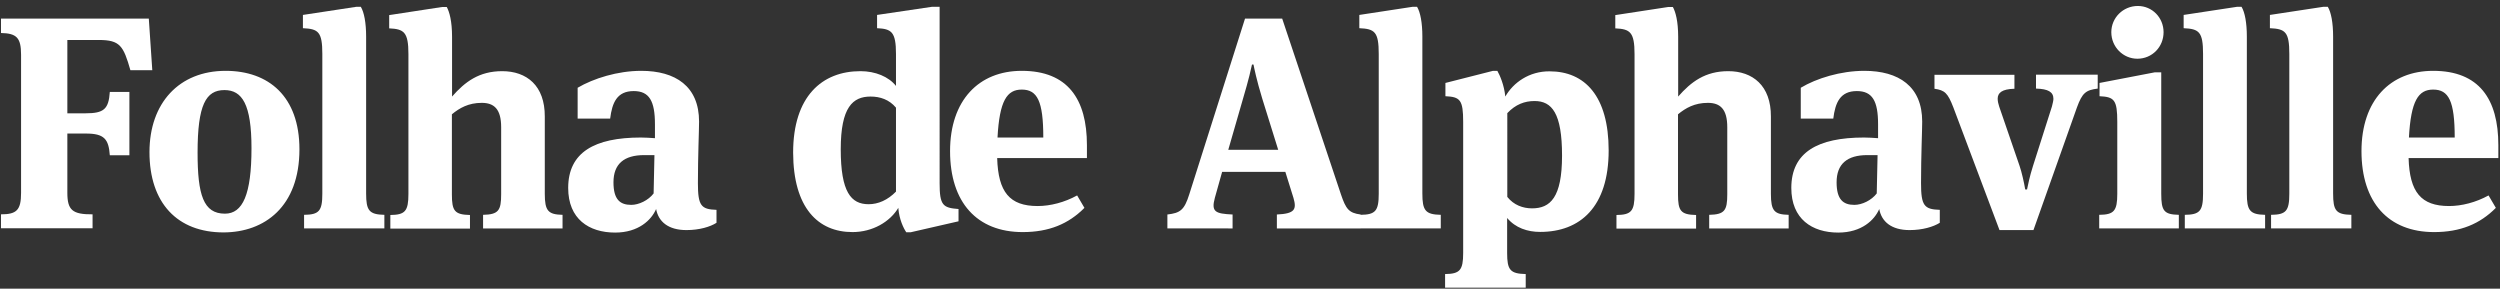
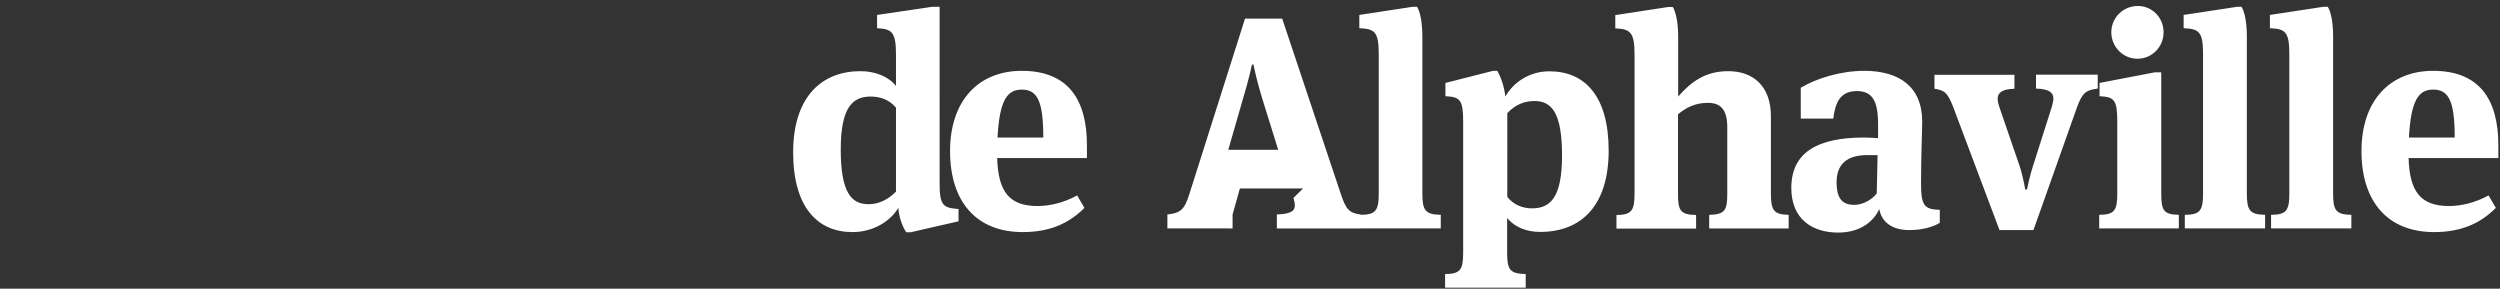
<svg xmlns="http://www.w3.org/2000/svg" version="1.1" id="Camada_1" x="0px" y="0px" viewBox="0 0 1507 174" style="enable-background:new 0 0 1507 174;" xml:space="preserve">
  <rect x="0" y="0" width="1507" height="174" fill="#333333" stroke="none" />
  <style type="text/css">
	.st0{fill:#FFFFFF;}
</style>
-   <path class="st0" d="M394.5,93.5l-0.5,23.1c-3.2,4.2-8.9,6.9-13.5,6.9c-6.8,0-10.7-3.3-10.7-13.6c0-11.1,6.4-16.4,18.5-16.4H394.5z   M420.7,110.4c0-16.6,0.7-31.7,0.7-37.1c0-21.3-14.2-30.6-34.9-30.6c-14.2,0-28.8,4.6-38.3,10.2v18.6h19.6  c1.2-9.6,4.1-16.6,14.2-16.6c9.4,0,12.8,6,12.8,20v8.4c-2.3-0.2-6.4-0.4-8.5-0.4c-27.9,0-43.8,8.9-43.8,30.4  c0,18.7,12.5,26.9,28.3,26.9c14.1,0,21.9-7.6,24.7-14.2c1.4,7.6,7.3,12.7,18.3,12.7c7.8,0,14.4-2,18.1-4.4v-7.8  C422.6,126.2,420.7,124,420.7,110.4 M302.7,42.9c-13.9,0-22.4,6.4-30.2,15.3v-36c0-9.5-1.6-15.1-3.2-18h-2.7l-32,4.9v8  c8.9,0.4,11.6,2.2,11.6,15.5v84.3c0,10.4-2,12.6-10.9,12.7v8.2h48v-8.2c-9.3-0.2-10.9-2.5-10.9-12.4V68.9c4.6-3.8,10-6.9,18-6.9  c7.5,0,11.7,3.8,11.7,14.7v40.4c0,9.8-1.6,12.2-10.9,12.4v8.2h47.9v-8.2c-8.7-0.2-10.7-2.4-10.7-12.7V70.3  C328.5,51.6,317.5,42.9,302.7,42.9 M220.7,116.6V22.1c0-8.4-1.2-14.7-3.2-18h-2.7L182.6,9v8c9.3,0.4,11.7,2.2,11.7,15.5v84.3  c0,10.4-2,12.6-11,12.7v8.2h48.4v-8.2C222.5,129.3,220.7,126.9,220.7,116.6 M151.6,89.3c0,28-5.3,39.5-16,39.5  c-13,0-16.5-11.3-16.5-36.8c0-28.8,5-37.7,16.2-37.7C146,54.3,151.6,62.9,151.6,89.3 M180.5,90c0-31.8-18.5-47.3-44.5-47.3  c-28.1,0-45.9,19.5-45.9,49c0,30.6,16.7,48.4,44.7,48.4C159.5,140,180.5,124.6,180.5,90 M40.6,116.2V80.5h11.2  c11,0,13.7,3.3,14.4,13.1H78V55.4H66.2c-0.7,10.4-3.6,12.9-14.6,12.9h-11V24.1h19c12.8,0,14.8,3.6,19,18.2h13.2l-2.1-31.1H0.6v8.7  C10,20.1,12.7,22.7,12.7,33v83.3c0,10.4-2.7,12.9-12.1,12.9v8.4h55.2v-8.4C43.6,129.3,40.6,126.6,40.6,116.2" />
  <path class="st0" d="M615.9,54c9.4,0,13,6.9,13,28.9h-27.6C602.5,60.7,607,54,615.9,54 M625.5,124.2c-16.9,0-23.8-8.4-24.4-28.9  h54.1v-7.8c0-27.8-11.6-44.8-39.3-44.8c-25.8,0-43.2,17.7-43.2,48.4c0,30.9,16.2,48.8,43.8,48.8c15.8,0,27.6-4.9,37.2-14.6l-4.4-7.5  C641.7,122,633.1,124.2,625.5,124.2 M506.8,90c0-25.5,7.3-31.8,18-31.8c5.7,0,11.2,1.8,15.3,6.7v50.6c-5,5.1-10.7,7.6-16.5,7.6  C513,123.1,506.8,115.8,506.8,90 M513.9,139.9c12.1,0,22.6-6.2,27.6-14.6c0.5,6.9,3.2,12.4,4.8,14.7h2.7l28.8-6.6V126  c-9.4-0.7-11.4-2.2-11.4-15.5V4.1h-4.6L528.7,9v8c8.7,0.4,11.4,2.2,11.4,15.5v19.3c-4.4-5.6-12.5-8.9-21.4-8.9  c-23.1,0-40.6,15.1-40.6,49.1C478.2,125.3,493.1,139.9,513.9,139.9" />
-   <path class="st0" d="M1466.7,54c9.4,0,13,6.9,13,28.9h-27.6C1453.3,60.7,1457.8,54,1466.7,54 M1476.3,124.2  c-16.9,0-23.8-8.4-24.4-28.9h54.1v-7.8c0-27.8-11.6-44.8-39.3-44.8c-25.8,0-43.2,17.7-43.2,48.4c0,30.9,16.2,48.8,43.8,48.8  c15.8,0,27.6-4.9,37.2-14.6l-4.4-7.5C1492.5,122,1483.9,124.2,1476.3,124.2 M1406.4,116.6V22.1c0-8.4-1.2-14.7-3.2-18h-2.7L1368.3,9  v8c9.3,0.4,11.7,2.2,11.7,15.5v84.3c0,10.4-2,12.6-11,12.7v8.2h48.4v-8.2C1408.1,129.3,1406.4,126.9,1406.4,116.6 M1354.4,116.6  V22.1c0-8.4-1.2-14.7-3.2-18h-2.7L1316.3,9v8c9.3,0.4,11.7,2.2,11.7,15.5v84.3c0,10.4-2,12.6-11,12.7v8.2h48.4v-8.2  C1356.2,129.3,1354.4,126.9,1354.4,116.6 M1302.8,116.8V43.6h-3.9l-33.3,6.4v8c8.9,0.4,10.7,2.2,10.7,15.5v43.3  c0,10.4-2,12.6-10.9,12.7v8.2h48v-8.2C1304.4,129.3,1302.8,127.1,1302.8,116.8 M1304.2,19.4c0-8.7-6.8-15.8-15.5-15.8  c-8.9,0-16,7.1-16,15.8c0,8.9,7.1,16,15.7,16C1297.3,35.4,1304.2,28.3,1304.2,19.4 M1225.8,138.6l26.2-73.9  c3.2-8.7,5.3-10.4,12.5-11.3V45h-37.2v8.4c7.3,0.2,10.5,2,10.5,6.2c0,0.9-0.4,2.7-0.9,4.6l-11.4,35.8c-2,6.2-3.2,12.2-3.6,14.2h-1.1  c-0.7-4.2-2.1-10.4-3.4-14.2l-12.3-35.8c-0.5-1.6-0.9-3.1-0.9-4.7c0-3.5,2.5-5.8,10.1-6v-8.4h-48.2v8.4c6.2,0.9,8,2.5,11.4,11.3  l27.8,73.9h20.5V138.6z M1131.8,93.5l-0.5,23.1c-3.2,4.2-8.9,6.9-13.5,6.9c-6.8,0-10.7-3.3-10.7-13.6c0-11.1,6.4-16.4,18.5-16.4  H1131.8z M1158,110.4c0-16.6,0.7-31.7,0.7-37.1c0-21.3-14.2-30.6-34.9-30.6c-14.2,0-28.8,4.5-38.3,10.2v18.6h19.6  c1.2-9.6,4.1-16.6,14.2-16.6c9.4,0,12.8,6,12.8,20v8.4c-2.3-0.2-6.4-0.4-8.5-0.4c-27.9,0-43.8,8.9-43.8,30.4  c0,18.7,12.5,26.9,28.3,26.9c14.1,0,21.9-7.6,24.7-14.2c1.4,7.6,7.3,12.7,18.3,12.7c7.8,0,14.4-2,18.2-4.4v-7.8  C1159.9,126.2,1158,124,1158,110.4 M1041.8,42.9c-13.9,0-22.4,6.4-30.2,15.3v-36c0-9.5-1.6-15.1-3.2-18h-2.7l-32,4.9v8  c8.9,0.4,11.6,2.2,11.6,15.5v84.3c0,10.4-2,12.6-10.9,12.7v8.2h48v-8.2c-9.3-0.2-10.9-2.5-10.9-12.4V68.9c4.6-3.8,10-6.9,18-6.9  c7.5,0,11.7,3.8,11.7,14.7v40.4c0,9.8-1.6,12.2-10.9,12.4v8.2h47.9v-8.2c-8.7-0.2-10.7-2.4-10.7-12.7V70.3  C1067.6,51.6,1056.5,42.9,1041.8,42.9 M941.6,93.8c0,25.3-7.1,31.8-18.1,31.8c-5.5,0-11-2-14.9-6.9V68.2c5-5.3,10.5-7.3,16.4-7.3  C935.5,60.9,941.6,68.2,941.6,93.8 M907.4,58.2c-0.7-6.9-3.2-12.7-4.8-15.5H900L871.3,50v8c8.9,0.4,10.7,2.2,10.7,15.5v79  c0,10.4-2,12.6-10.9,12.7v8.2h48.6v-8.2c-9.4-0.2-11.2-2.5-11.2-12.7v-21.1c5,6,12.3,8.4,19.9,8.4c24.2,0,41.3-15.1,41.3-49.1  c0-32.8-14.4-47.7-35.6-47.7C921.8,42.9,912.2,49.8,907.4,58.2 M857.4,116.6V22.1c0-8.4-1.2-14.7-3.2-18h-2.7L819.4,9v8  c9.3,0.4,11.7,2.2,11.7,15.5v84.3c0,10.4-2,12.6-11,12.7v8.2h48.4v-8.2C859.2,129.3,857.4,126.9,857.4,116.6 M749.2,59.8  c3.7-12.4,5-18.6,5.5-20.9h0.9c0.5,2.4,1.8,9.1,5.3,20.6l9.6,30.8h-30.1L749.2,59.8z M779.7,119.3c2,6.9,0.9,9.5-10,10v8.4h50.5  v-8.4c-7.1-0.9-8.9-3.3-11.9-12.2L772.9,11.2h-22.4l-33.6,105.9c-3,9.6-5.5,11.3-13.2,12.2v8.4H743v-8.4c-10.3-0.5-13-1.5-10.7-10  l4.4-15.7h38.1L779.7,119.3z" />
+   <path class="st0" d="M1466.7,54c9.4,0,13,6.9,13,28.9h-27.6C1453.3,60.7,1457.8,54,1466.7,54 M1476.3,124.2  c-16.9,0-23.8-8.4-24.4-28.9h54.1v-7.8c0-27.8-11.6-44.8-39.3-44.8c-25.8,0-43.2,17.7-43.2,48.4c0,30.9,16.2,48.8,43.8,48.8  c15.8,0,27.6-4.9,37.2-14.6l-4.4-7.5C1492.5,122,1483.9,124.2,1476.3,124.2 M1406.4,116.6V22.1c0-8.4-1.2-14.7-3.2-18h-2.7L1368.3,9  v8c9.3,0.4,11.7,2.2,11.7,15.5v84.3c0,10.4-2,12.6-11,12.7v8.2h48.4v-8.2C1408.1,129.3,1406.4,126.9,1406.4,116.6 M1354.4,116.6  V22.1c0-8.4-1.2-14.7-3.2-18h-2.7L1316.3,9v8c9.3,0.4,11.7,2.2,11.7,15.5v84.3c0,10.4-2,12.6-11,12.7v8.2h48.4v-8.2  C1356.2,129.3,1354.4,126.9,1354.4,116.6 M1302.8,116.8V43.6h-3.9l-33.3,6.4v8c8.9,0.4,10.7,2.2,10.7,15.5v43.3  c0,10.4-2,12.6-10.9,12.7v8.2h48v-8.2C1304.4,129.3,1302.8,127.1,1302.8,116.8 M1304.2,19.4c0-8.7-6.8-15.8-15.5-15.8  c-8.9,0-16,7.1-16,15.8c0,8.9,7.1,16,15.7,16C1297.3,35.4,1304.2,28.3,1304.2,19.4 M1225.8,138.6l26.2-73.9  c3.2-8.7,5.3-10.4,12.5-11.3V45h-37.2v8.4c7.3,0.2,10.5,2,10.5,6.2c0,0.9-0.4,2.7-0.9,4.6l-11.4,35.8c-2,6.2-3.2,12.2-3.6,14.2h-1.1  c-0.7-4.2-2.1-10.4-3.4-14.2l-12.3-35.8c-0.5-1.6-0.9-3.1-0.9-4.7c0-3.5,2.5-5.8,10.1-6v-8.4h-48.2v8.4c6.2,0.9,8,2.5,11.4,11.3  l27.8,73.9h20.5V138.6z M1131.8,93.5l-0.5,23.1c-3.2,4.2-8.9,6.9-13.5,6.9c-6.8,0-10.7-3.3-10.7-13.6c0-11.1,6.4-16.4,18.5-16.4  H1131.8z M1158,110.4c0-16.6,0.7-31.7,0.7-37.1c0-21.3-14.2-30.6-34.9-30.6c-14.2,0-28.8,4.5-38.3,10.2v18.6h19.6  c1.2-9.6,4.1-16.6,14.2-16.6c9.4,0,12.8,6,12.8,20v8.4c-2.3-0.2-6.4-0.4-8.5-0.4c-27.9,0-43.8,8.9-43.8,30.4  c0,18.7,12.5,26.9,28.3,26.9c14.1,0,21.9-7.6,24.7-14.2c1.4,7.6,7.3,12.7,18.3,12.7c7.8,0,14.4-2,18.2-4.4v-7.8  C1159.9,126.2,1158,124,1158,110.4 M1041.8,42.9c-13.9,0-22.4,6.4-30.2,15.3v-36c0-9.5-1.6-15.1-3.2-18h-2.7l-32,4.9v8  c8.9,0.4,11.6,2.2,11.6,15.5v84.3c0,10.4-2,12.6-10.9,12.7v8.2h48v-8.2c-9.3-0.2-10.9-2.5-10.9-12.4V68.9c4.6-3.8,10-6.9,18-6.9  c7.5,0,11.7,3.8,11.7,14.7v40.4c0,9.8-1.6,12.2-10.9,12.4v8.2h47.9v-8.2c-8.7-0.2-10.7-2.4-10.7-12.7V70.3  C1067.6,51.6,1056.5,42.9,1041.8,42.9 M941.6,93.8c0,25.3-7.1,31.8-18.1,31.8c-5.5,0-11-2-14.9-6.9V68.2c5-5.3,10.5-7.3,16.4-7.3  C935.5,60.9,941.6,68.2,941.6,93.8 M907.4,58.2c-0.7-6.9-3.2-12.7-4.8-15.5H900L871.3,50v8c8.9,0.4,10.7,2.2,10.7,15.5v79  c0,10.4-2,12.6-10.9,12.7v8.2h48.6v-8.2c-9.4-0.2-11.2-2.5-11.2-12.7v-21.1c5,6,12.3,8.4,19.9,8.4c24.2,0,41.3-15.1,41.3-49.1  c0-32.8-14.4-47.7-35.6-47.7C921.8,42.9,912.2,49.8,907.4,58.2 M857.4,116.6V22.1c0-8.4-1.2-14.7-3.2-18h-2.7L819.4,9v8  c9.3,0.4,11.7,2.2,11.7,15.5v84.3c0,10.4-2,12.6-11,12.7v8.2h48.4v-8.2C859.2,129.3,857.4,126.9,857.4,116.6 M749.2,59.8  c3.7-12.4,5-18.6,5.5-20.9h0.9c0.5,2.4,1.8,9.1,5.3,20.6l9.6,30.8h-30.1L749.2,59.8z M779.7,119.3c2,6.9,0.9,9.5-10,10v8.4h50.5  v-8.4c-7.1-0.9-8.9-3.3-11.9-12.2L772.9,11.2h-22.4l-33.6,105.9c-3,9.6-5.5,11.3-13.2,12.2v8.4H743v-8.4l4.4-15.7h38.1L779.7,119.3z" />
</svg>